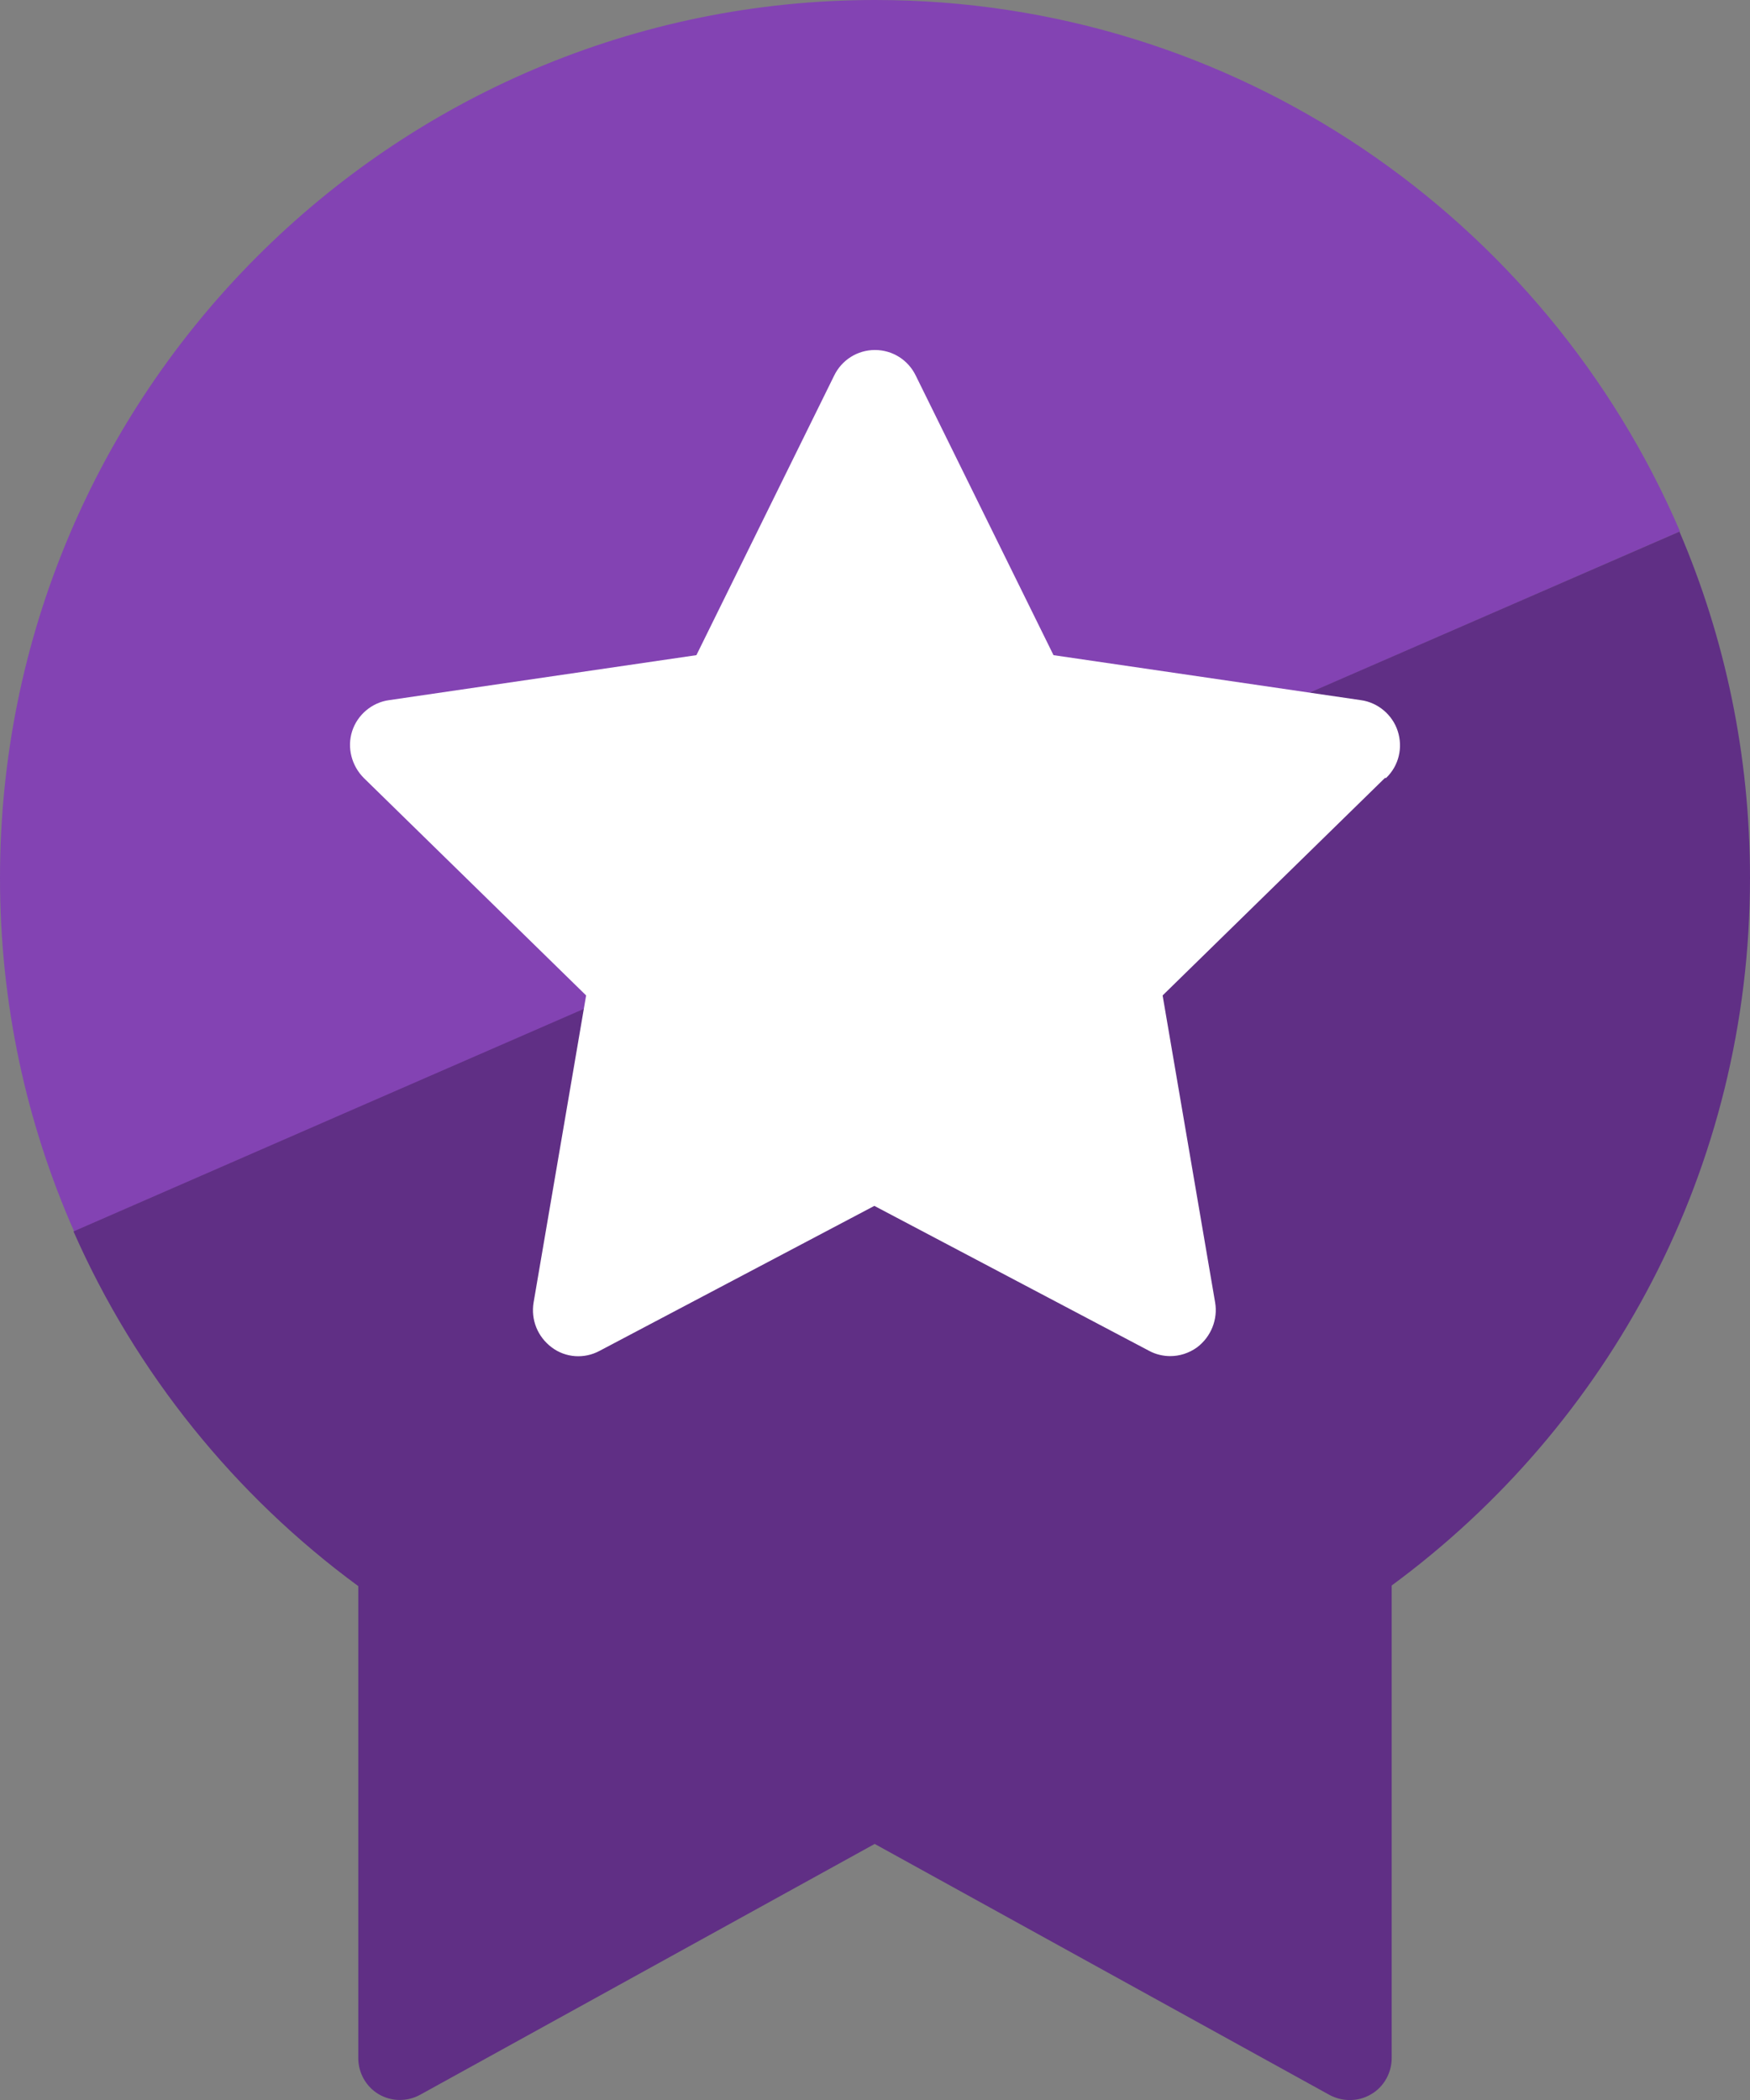
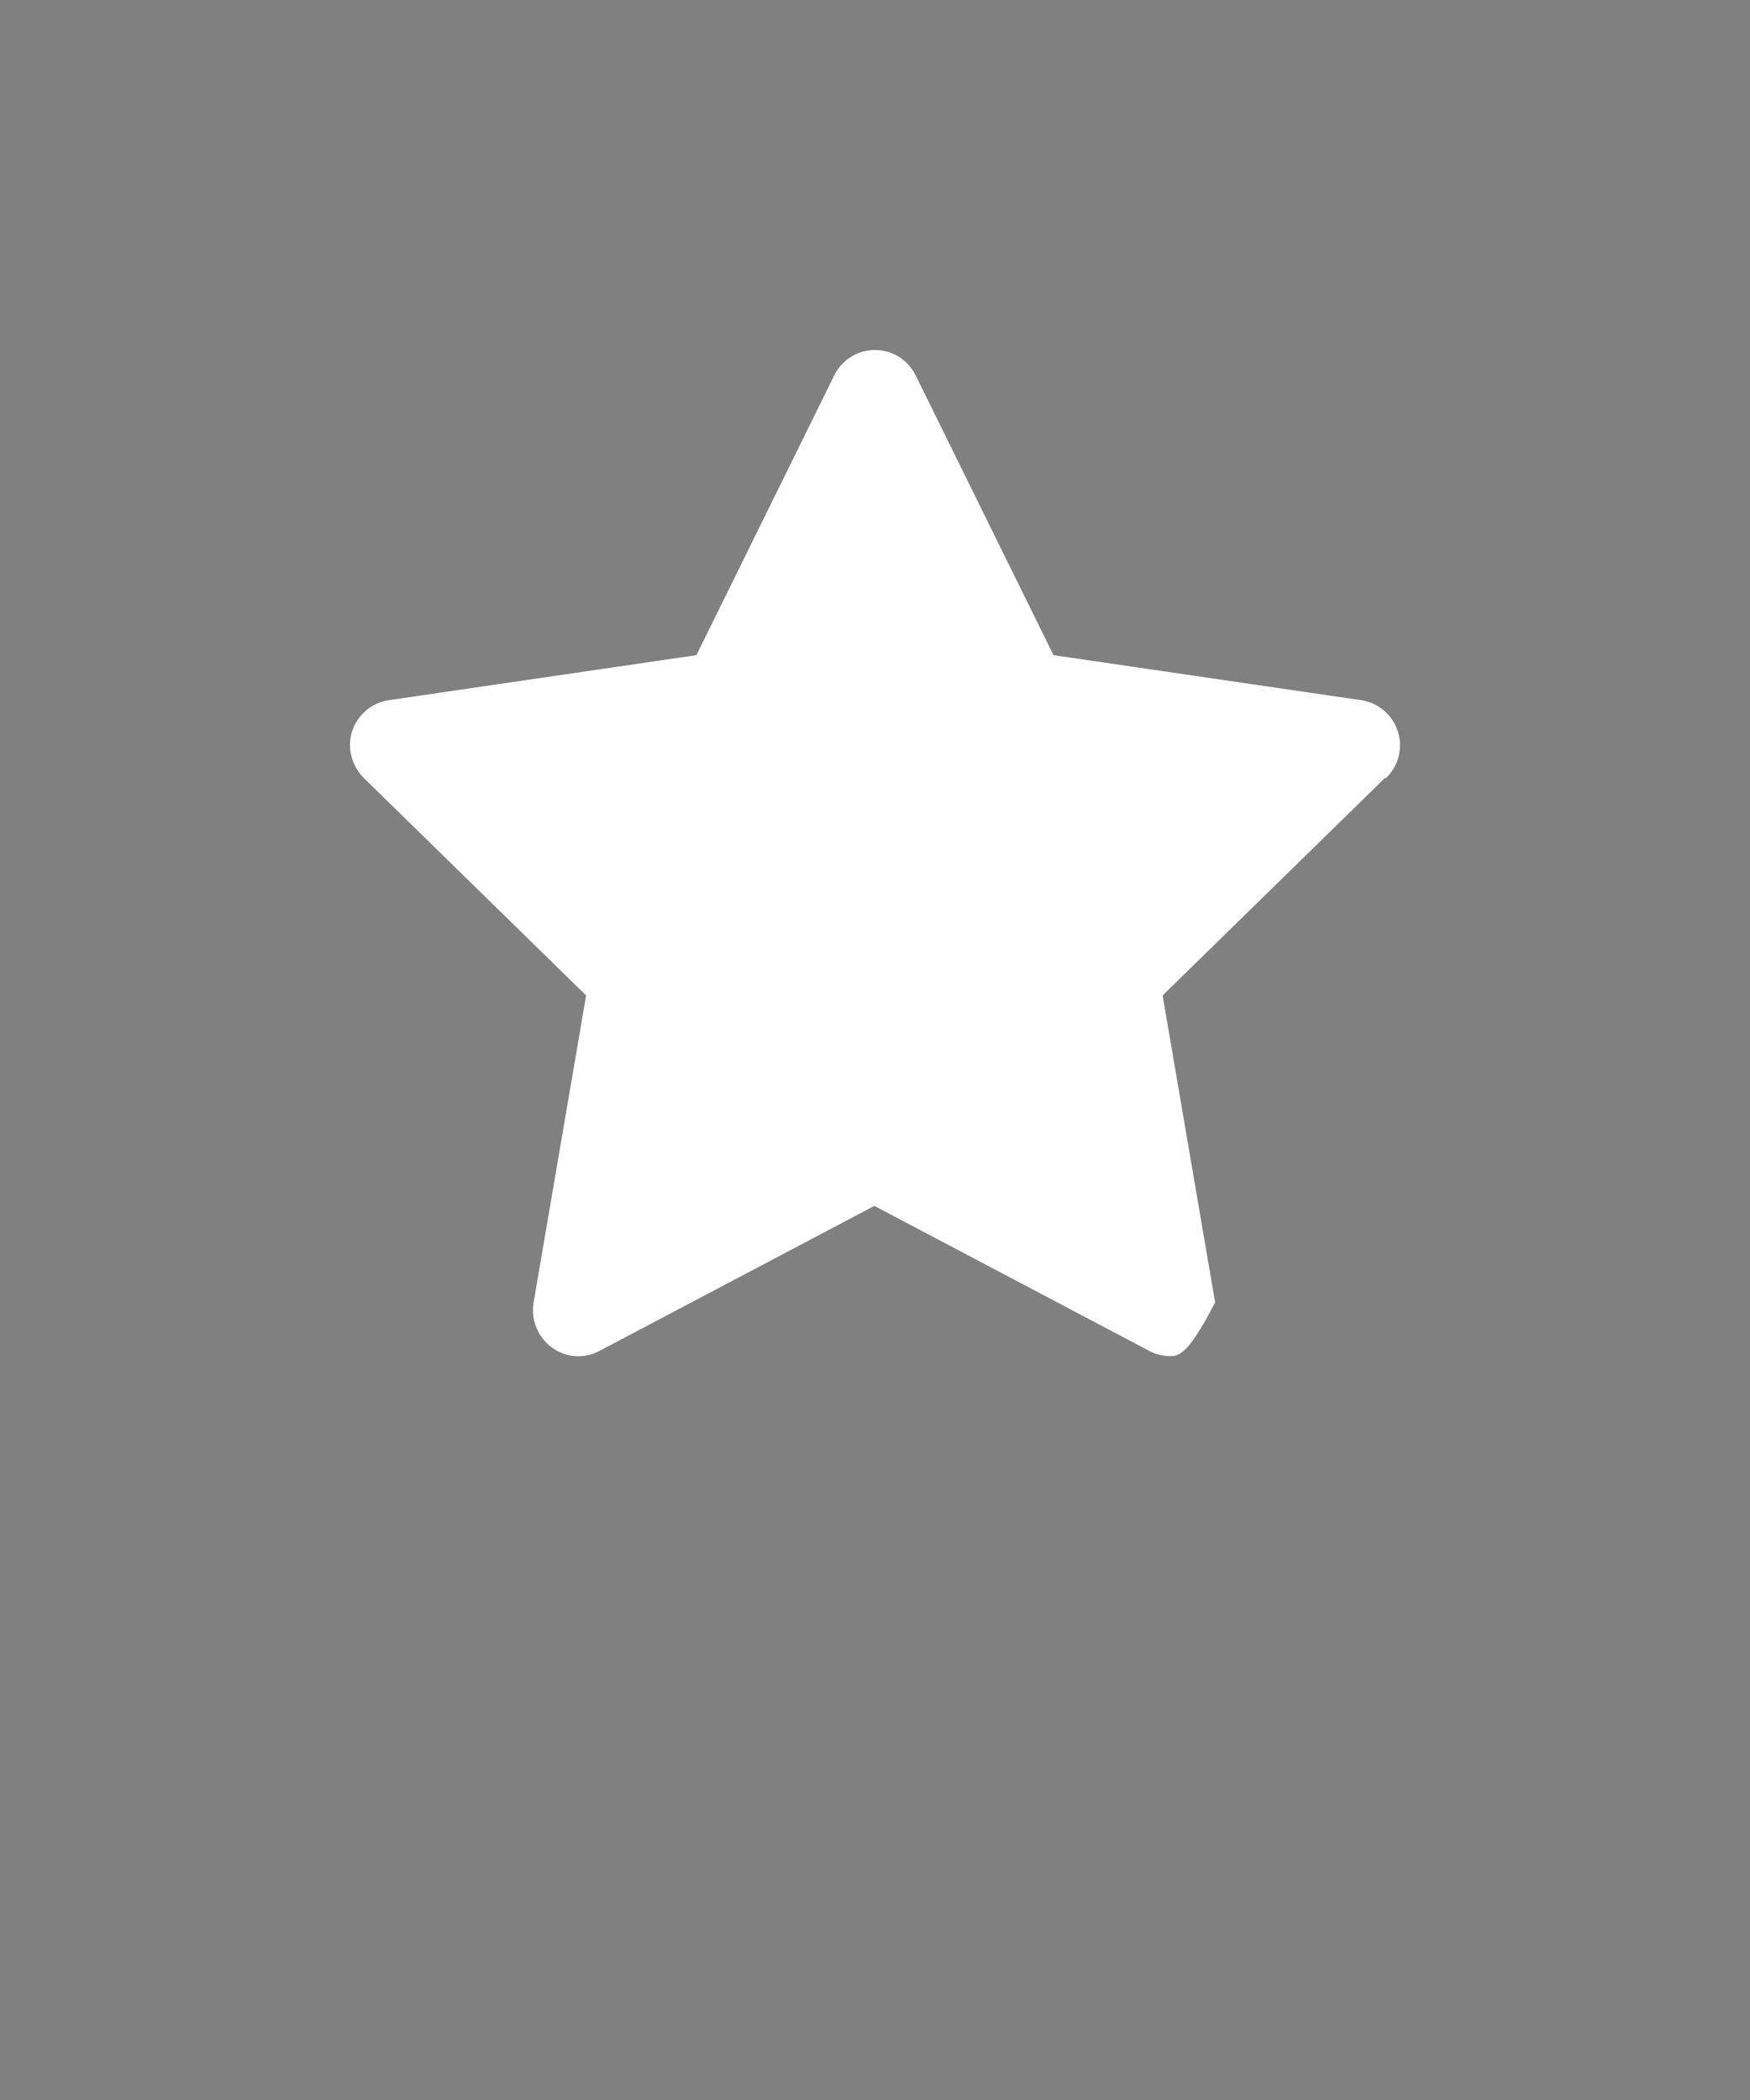
<svg xmlns="http://www.w3.org/2000/svg" width="40" height="48" viewBox="0 0 40 48" fill="none">
  <rect x="0" y="0" width="40" height="48" fill="#808080" stroke="none" />
-   <path d="M20.007 0C8.963 0 0 8.987 0 20.067C0 22.934 0.6 25.667 1.694 28.147L38.4 12.147C35.332 5 28.25 0 20.007 0Z" fill="#8343B3" />
-   <path d="M38.399 12.147L29.823 15.88L8.189 25.307L1.68 28.147C3.107 31.387 5.374 34.187 8.189 36.254V47.041C8.189 47.374 8.362 47.694 8.655 47.867C8.949 48.041 9.309 48.041 9.602 47.881L19.993 42.147L30.383 47.881C30.53 47.961 30.69 48.001 30.85 48.001C31.023 48.001 31.183 47.961 31.343 47.867C31.637 47.694 31.81 47.374 31.81 47.041V36.24C36.772 32.587 40 26.72 40 20.067C40 17.253 39.426 14.573 38.386 12.147H38.399Z" fill="#602F85" />
-   <path d="M31.656 17.782L26.574 22.753L27.774 29.768C27.841 30.156 27.681 30.556 27.361 30.797C27.174 30.931 26.961 30.997 26.747 30.997C26.587 30.997 26.414 30.957 26.267 30.877L19.985 27.563L13.704 30.877C13.357 31.064 12.93 31.038 12.61 30.797C12.29 30.556 12.13 30.169 12.197 29.768L13.397 22.753L8.315 17.782C8.035 17.501 7.929 17.087 8.049 16.713C8.169 16.338 8.502 16.058 8.889 16.004L15.918 14.975L19.065 8.588C19.239 8.227 19.599 8 19.999 8C20.399 8 20.759 8.227 20.933 8.588L24.08 14.975L31.109 16.004C31.496 16.058 31.829 16.338 31.949 16.713C32.069 17.087 31.976 17.501 31.682 17.782H31.656Z" fill="white" />
+   <path d="M31.656 17.782L26.574 22.753L27.774 29.768C27.174 30.931 26.961 30.997 26.747 30.997C26.587 30.997 26.414 30.957 26.267 30.877L19.985 27.563L13.704 30.877C13.357 31.064 12.93 31.038 12.61 30.797C12.29 30.556 12.13 30.169 12.197 29.768L13.397 22.753L8.315 17.782C8.035 17.501 7.929 17.087 8.049 16.713C8.169 16.338 8.502 16.058 8.889 16.004L15.918 14.975L19.065 8.588C19.239 8.227 19.599 8 19.999 8C20.399 8 20.759 8.227 20.933 8.588L24.08 14.975L31.109 16.004C31.496 16.058 31.829 16.338 31.949 16.713C32.069 17.087 31.976 17.501 31.682 17.782H31.656Z" fill="white" />
</svg>